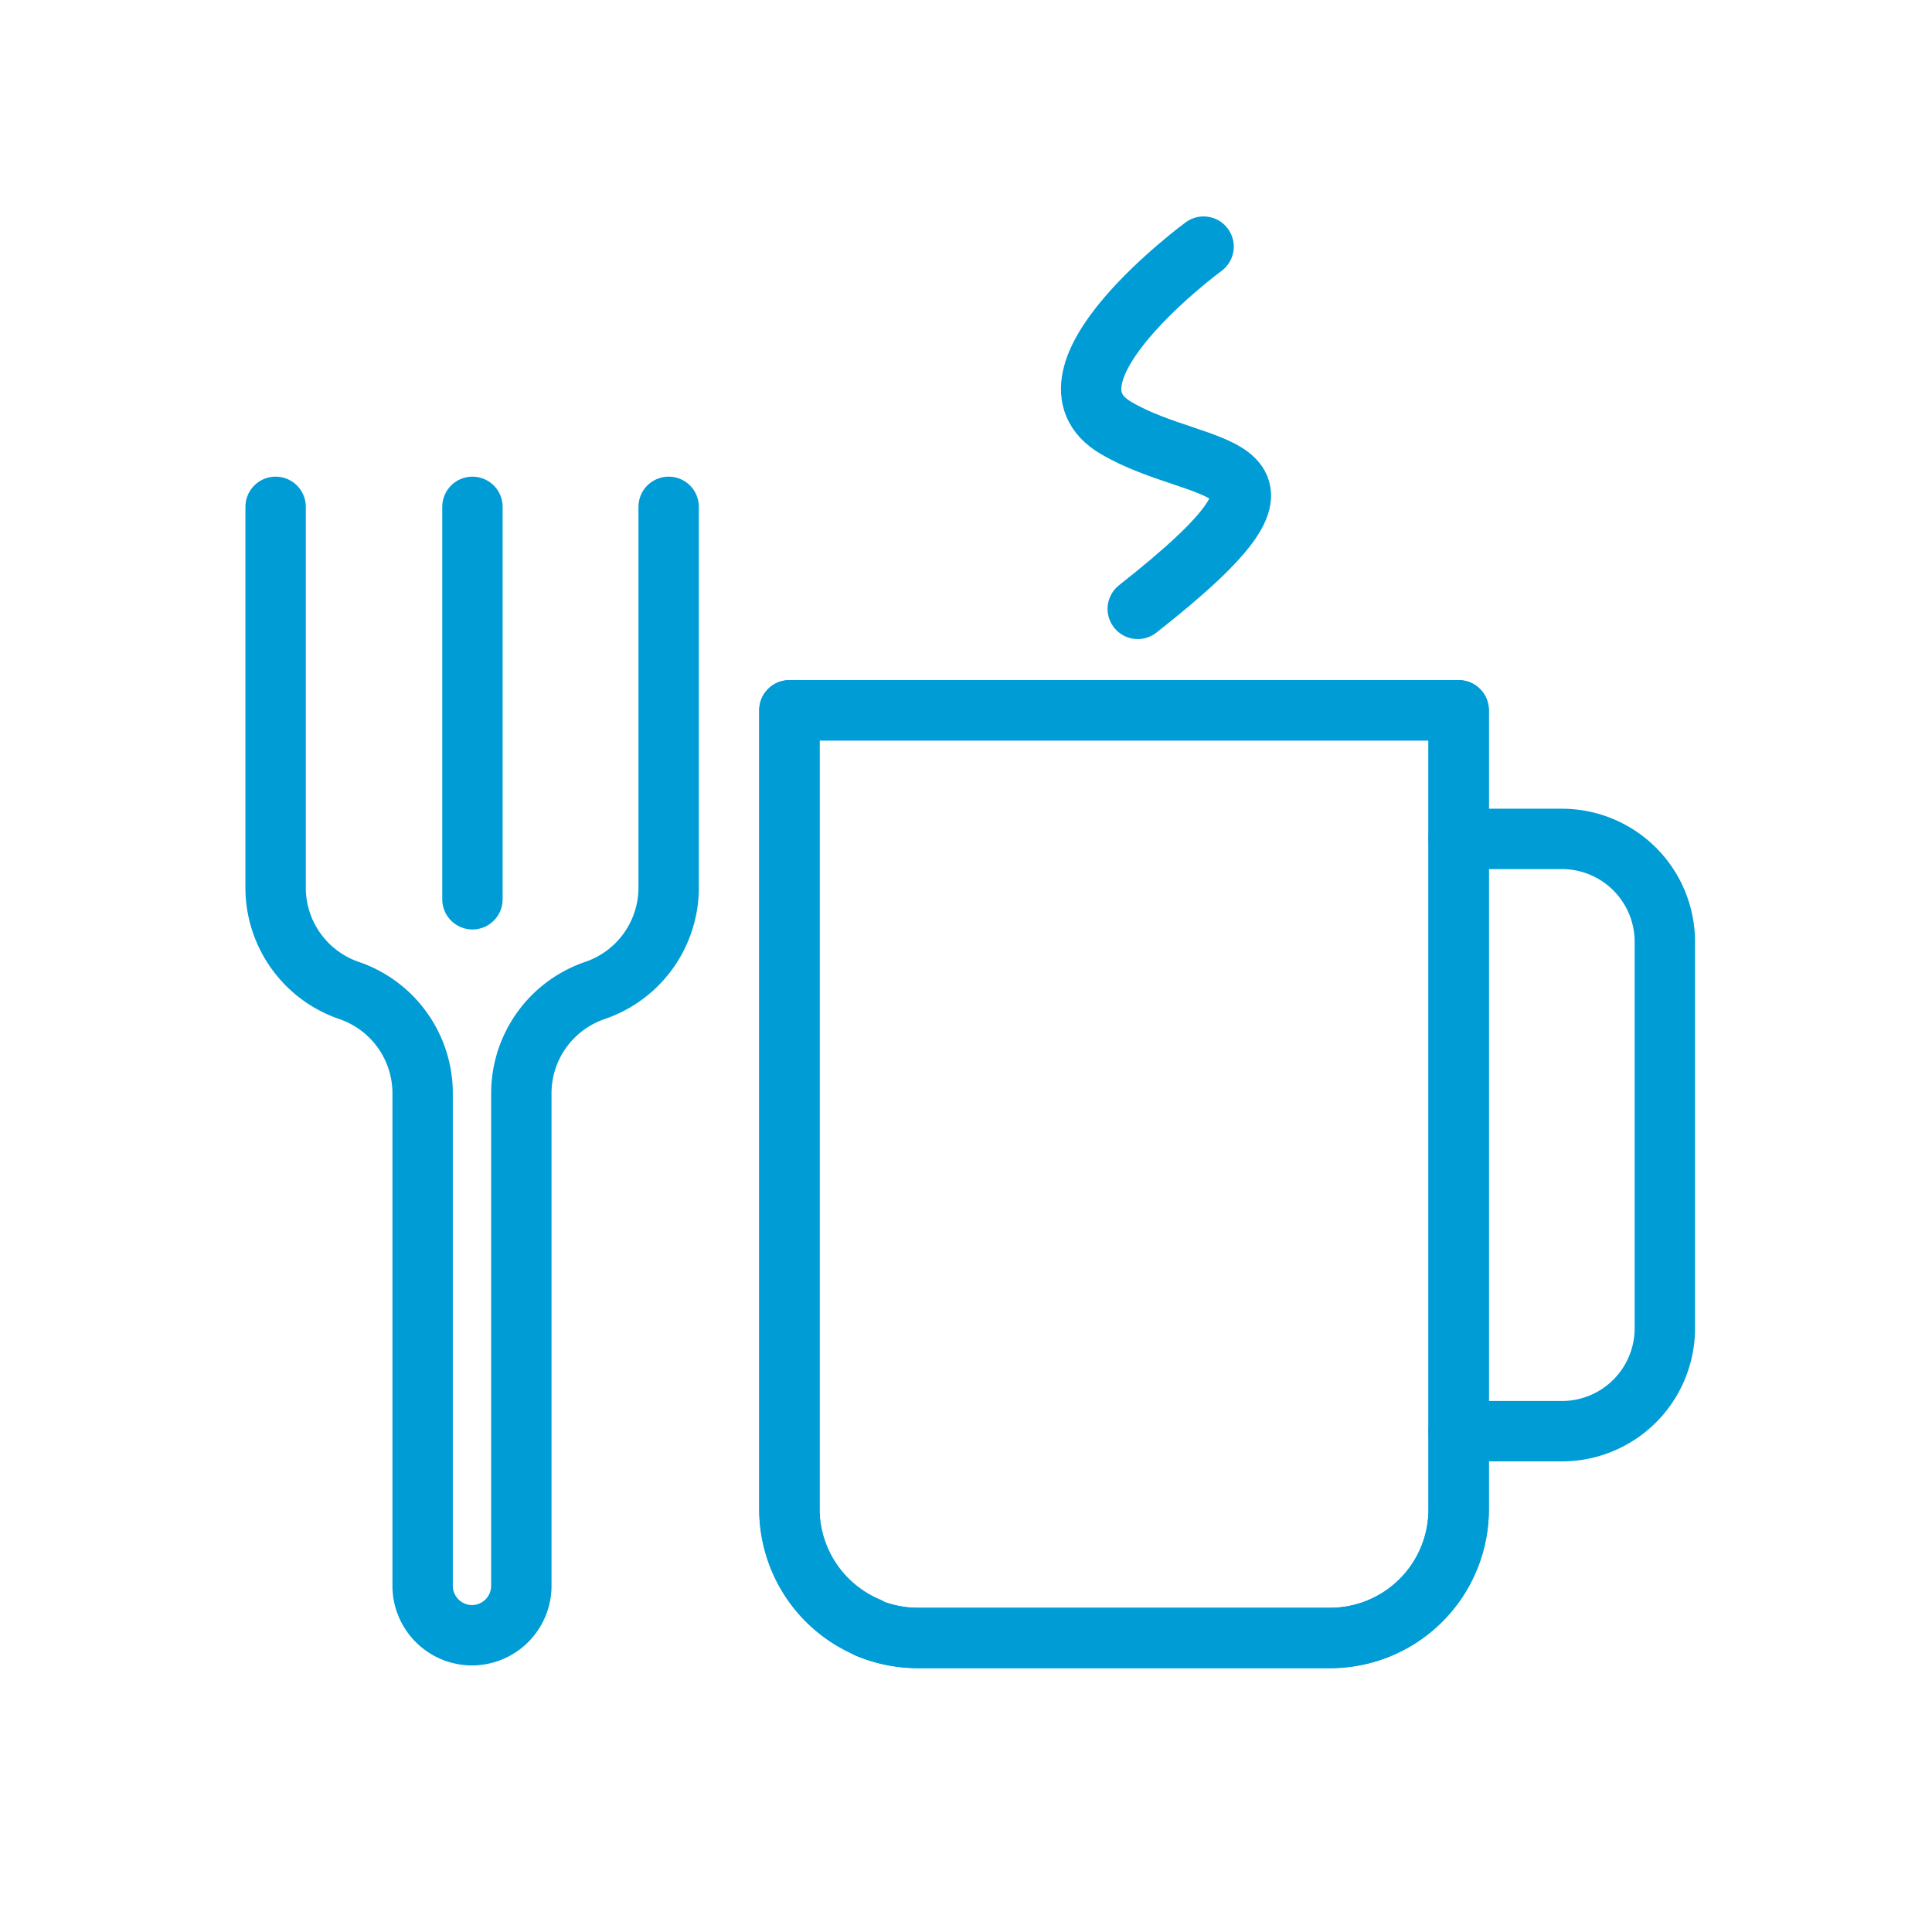
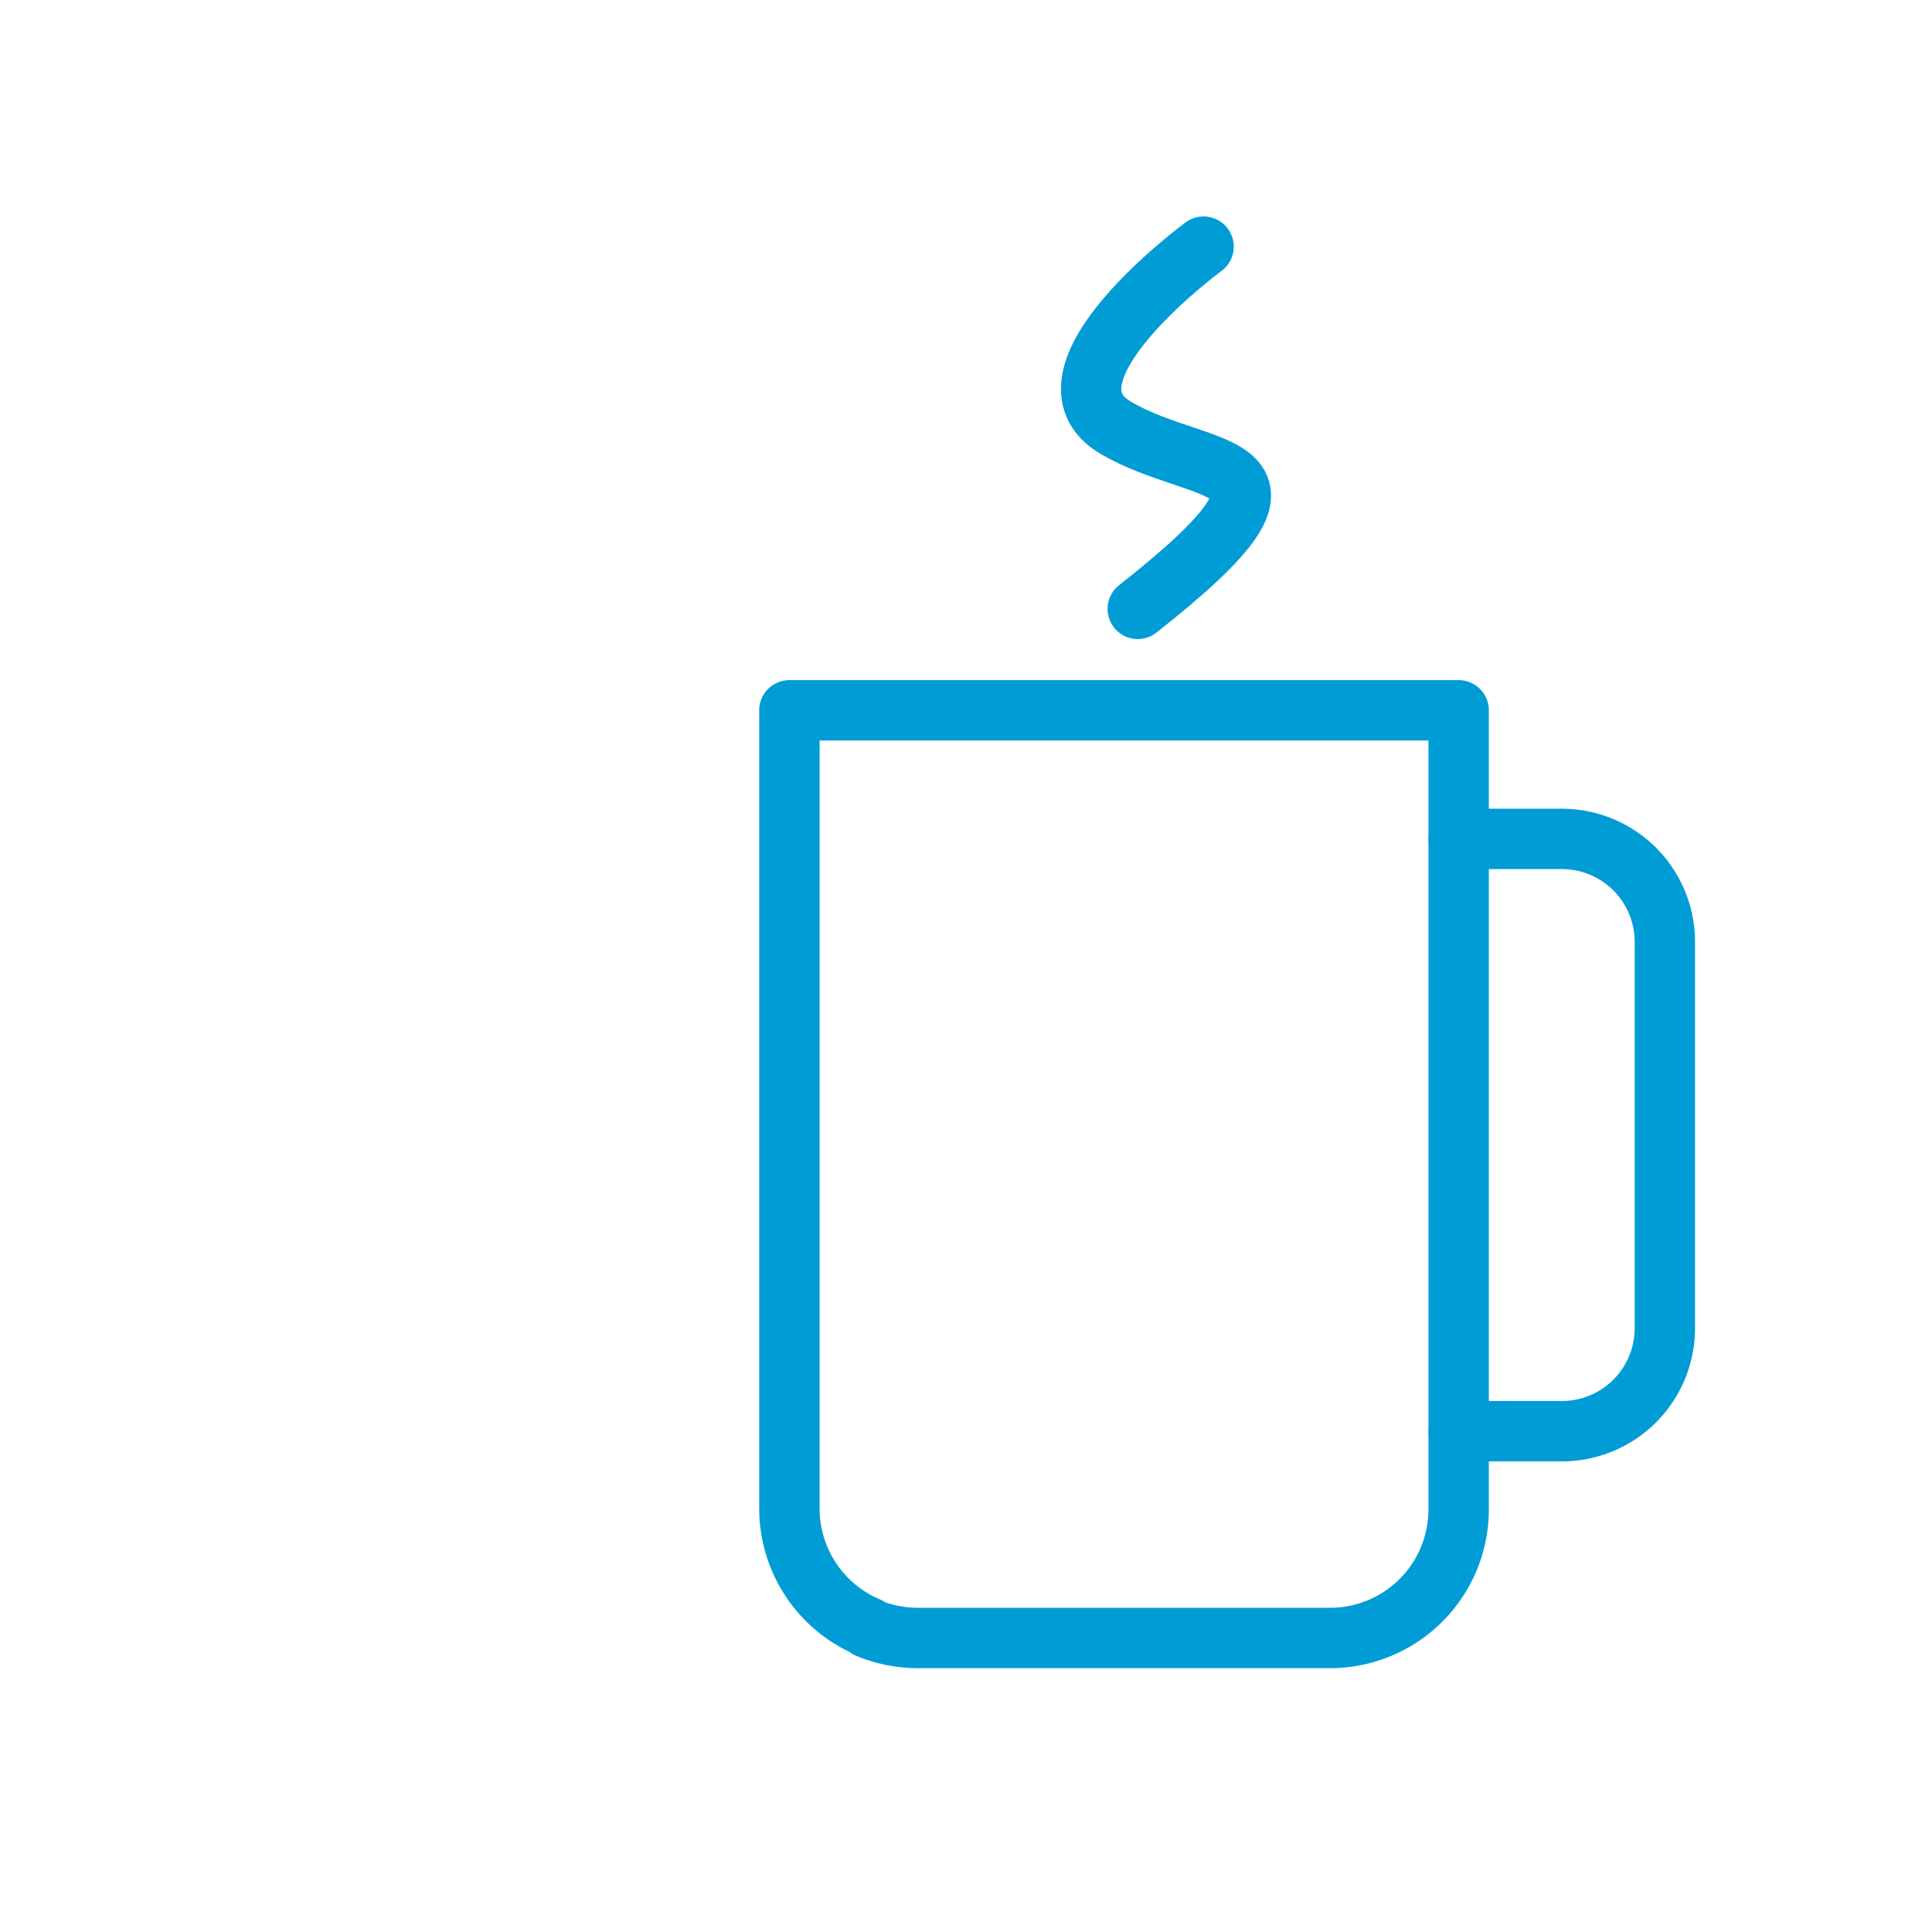
<svg xmlns="http://www.w3.org/2000/svg" viewBox="0 0 64 64">
  <defs>
    <style>.cls-1{fill:none;stroke:#009cd6;stroke-linecap:round;stroke-linejoin:round;stroke-width:2px;}</style>
  </defs>
  <g id="icons_blue" data-name="icons blue">
-     <path class="cls-1" d="M22.15,16.79v12.6a3.6,3.6,0,0,1-2.44,3.42h0a3.6,3.6,0,0,0-2.44,3.42V52.52a1.64,1.64,0,0,1-1.62,1.65h0A1.64,1.64,0,0,1,14,52.52V36.23a3.6,3.6,0,0,0-2.44-3.42h0a3.6,3.6,0,0,1-2.43-3.42V16.79" />
-     <line class="cls-1" x1="15.65" y1="16.79" x2="15.65" y2="29.79" />
-     <path class="cls-1" d="M26.15,50V23.53H48.32V50a4.26,4.26,0,0,1-4.26,4.26H30.41A4.26,4.26,0,0,1,26.15,50Z" />
    <path class="cls-1" d="M28.75,53.9A4.27,4.27,0,0,1,26.15,50V23.53H48.32V50a4.26,4.26,0,0,1-4.26,4.26H30.41a4.35,4.35,0,0,1-1.66-.33" />
    <path class="cls-1" d="M48.32,27.79h3.42a3.41,3.41,0,0,1,3.41,3.41V44a3.41,3.41,0,0,1-3.41,3.41H48.32" />
    <path class="cls-1" d="M39.87,8.17s-5.82,4.28-2.91,6,7.28.85.73,6" />
  </g>
</svg>